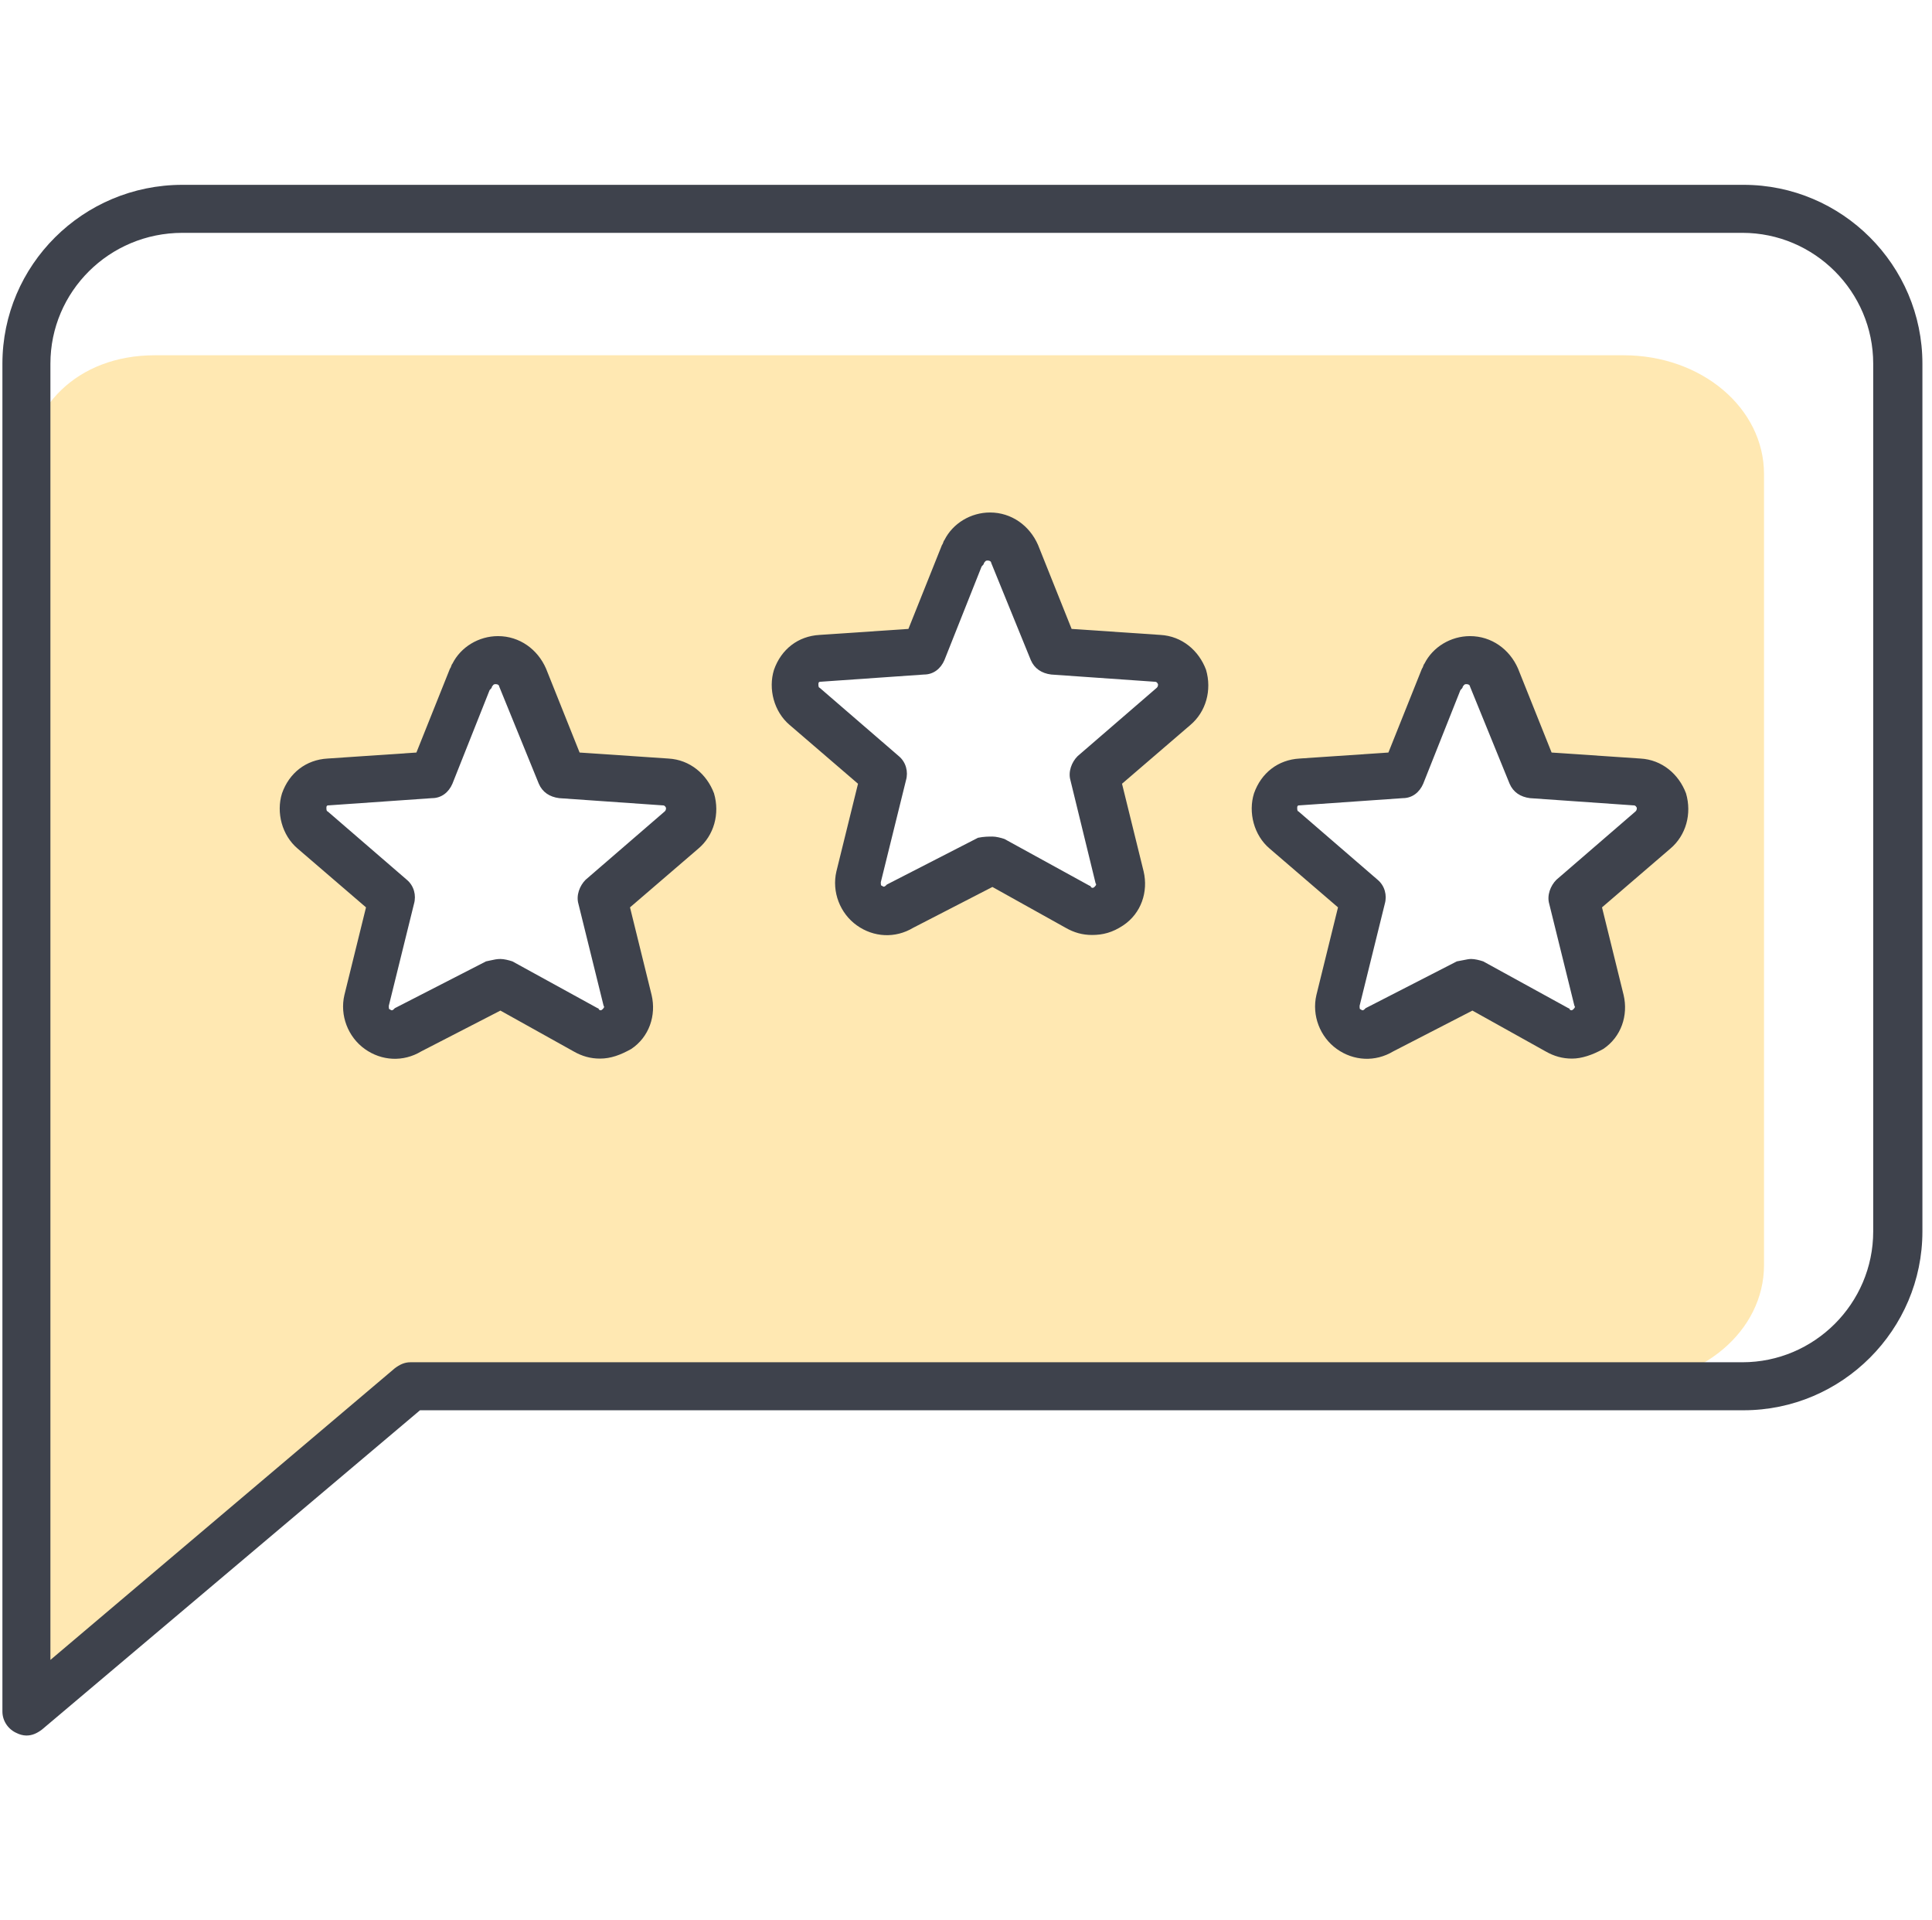
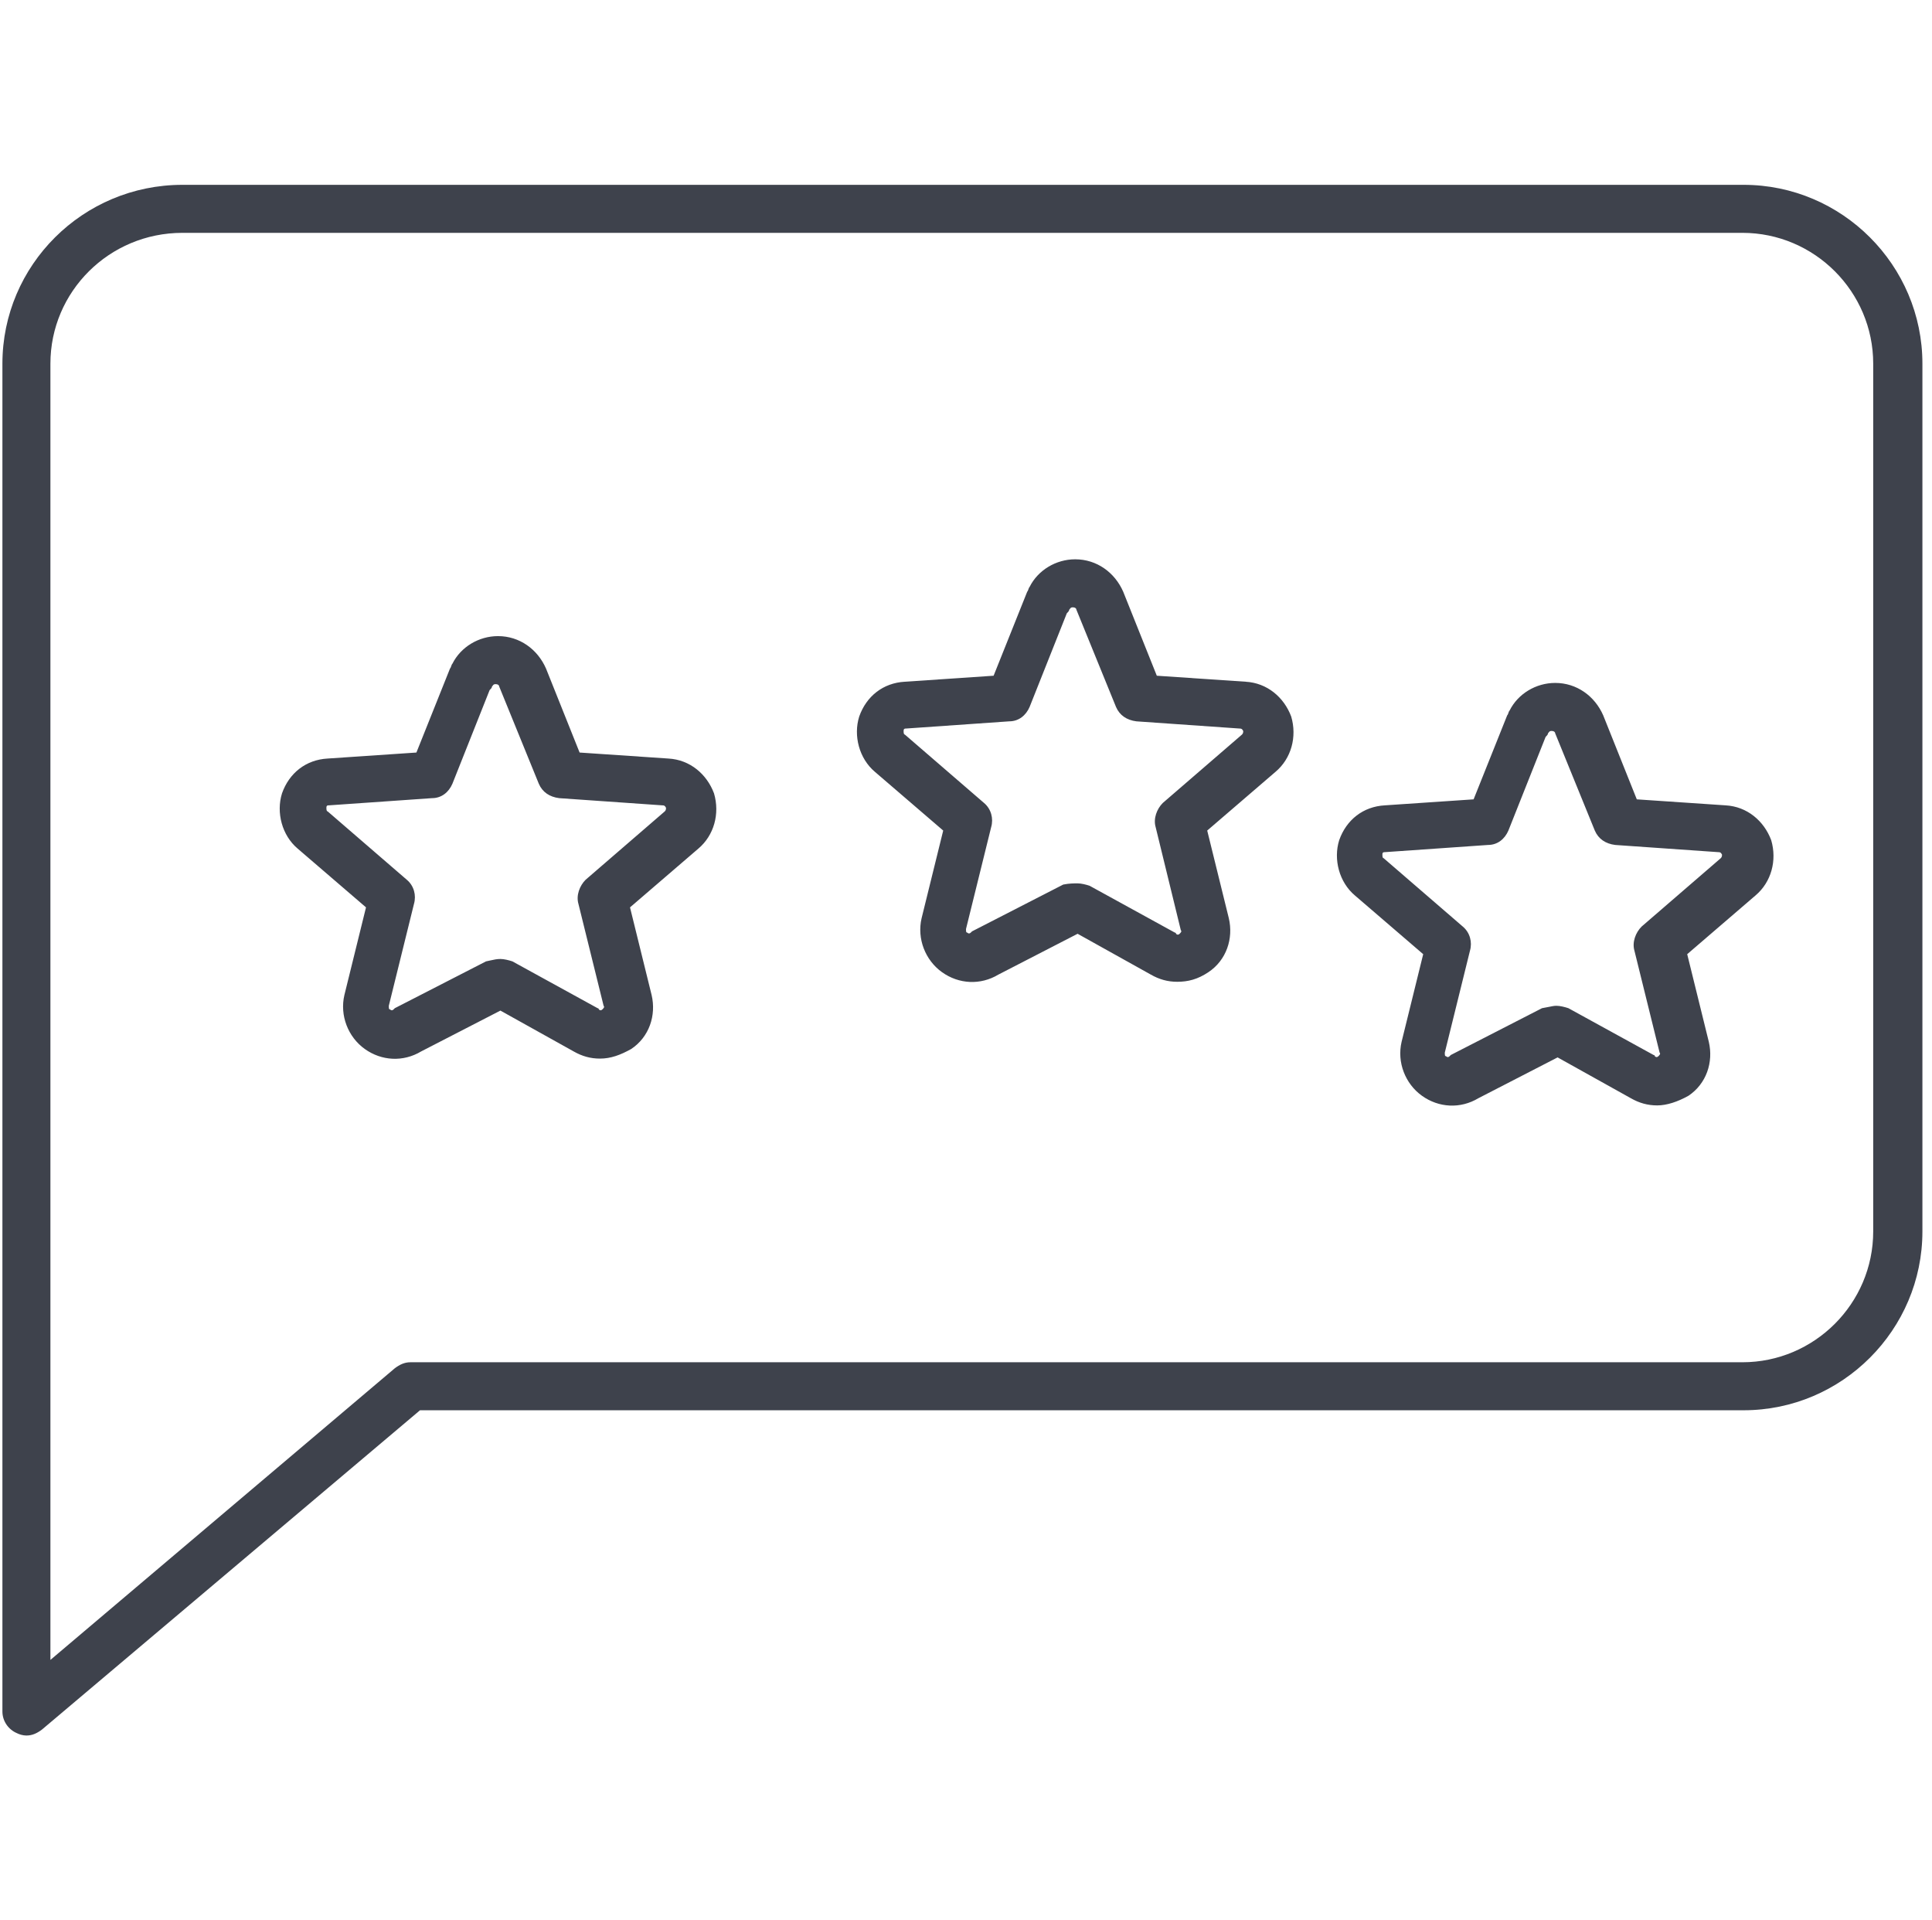
<svg xmlns="http://www.w3.org/2000/svg" fill="none" height="160" viewBox="0 0 161 160" width="161">
  <g clip-rule="evenodd" fill-rule="evenodd">
-     <path d="m147.001 39.5c0-5.5-5.2-9.9-11.7-9.9h-122.4c-6.5 0-10.7 4.4-10.7 9.9l1.7 101.6 30.6-25.8h100.8c6.5 0 11.7-4.4 11.7-9.9zm-103.5 16.8c-.7-1.9-3.4-1.9-4.2 0l-3.2 8.1-8.6.6c-2.1.1-2.8 2.7-1.3 4l6.6 5.7-2.1 8.5c-.5 2 1.6 3.6 3.4 2.5l7.6-3.9 7.1 3.9c1.7 1.1 3.9-.5 3.4-2.5l-2.1-8.5 6.6-5.7c1.6-1.3.8-3.8-1.3-4l-8.6-.6zm36.8-10.2c.8-1.9 3.5-1.9 4.2 0l3.3 8.1 8.6.6c2.1.2 2.9 2.7 1.3 4l-6.6 5.7 2.1 8.5c.5 2-1.7 3.6-3.4 2.5l-7.1-3.9-7.6 3.9c-1.8 1.1-3.9-.5-3.4-2.5l2.1-8.5-6.6-5.7c-1.5-1.3-.8-3.9 1.3-4l8.6-.6zm44.2 10.2c-.7-1.9-3.4-1.9-4.2 0l-3.2 8.1-8.6.6c-2.1.1-2.8 2.7-1.3 4l6.6 5.7-2.1 8.5c-.5 2 1.6 3.6 3.4 2.5l7.6-3.9 7.1 3.9c1.7 1.1 3.9-.5 3.4-2.5l-2.1-8.5 6.6-5.7c1.6-1.3.8-3.8-1.3-4l-8.6-.6z" fill="#ffe8b2" />
-     <path d="m1.401 144.4c.2.1.5.2.8.2.5 0 .9-.2 1.3-.5l31.5-26.6h110.3c8.2 0 14.9-6.7 14.9-14.9v-72.3c0-8.2-6.7-14.9-14.9-14.9h-130.1c-8.3 0-15 6.7-15 14.9v112.3c0 .8.5 1.5 1.2 1.8zm2.8-114.1c0-6 4.9-10.9 11-10.9h130c6 0 10.9 4.9 10.9 10.9v72.3c0 6-4.9 10.9-10.9 10.9h-111c-.5 0-.9.2-1.3.5l-28.7 24.3zm43.6 57.3c.7.4 1.4.6 2.2.6.9 0 1.7-.3 2.6-.8 1.5-1 2.1-2.8 1.7-4.5l-1.8-7.3 5.7-4.9c1.3-1.1 1.8-2.9 1.3-4.6-.6-1.6-2-2.8-3.8-2.9l-7.4-.5-2.8-7c-.7-1.6-2.2-2.7-4-2.7-1.6 0-3.1.9-3.8 2.3-.05.05-.075.125-.1.2-.025.075-.05.15-.1.2l-2.8 7-7.4.5c-1.8.1-3.2 1.2-3.8 2.9-.5 1.6 0 3.5 1.3 4.6l5.7 4.9-1.8 7.3c-.4 1.7.3 3.5 1.7 4.5s3.2 1.1 4.7.2l6.6-3.4zm-5.1-7.5c-.3-.1-.7-.2-1-.2-.293 0-.532.054-.835.121-.111.025-.231.052-.365.079l-7.6 3.9-.1.1c-.1.1-.2.1-.3 0-.1 0-.1-.1-.1-.3l2.1-8.5c.2-.7 0-1.5-.6-2l-6.6-5.7c-.1 0-.1-.2-.1-.3 0-.2.1-.2.2-.2l8.6-.6c.8 0 1.4-.5 1.7-1.2l3.1-7.8c.1-.1.2-.2.2-.3.027-.027.046-.054.065-.079.05-.068.089-.121.235-.121.2 0 .3.1.3.2l3.3 8.1c.3.7.9 1.1 1.7 1.2l8.6.6c.1 0 .2 0 .3.2 0 .1 0 .2-.1.3l-6.6 5.7c-.5.5-.8 1.3-.6 2l2.1 8.5c.1.1 0 .2-.1.3s-.2.1-.3 0c0-.1-.1-.1-.1-.1zm48.3-2.2c-.8 0-1.5-.2-2.2-.6l-6.1-3.4-6.6 3.4c-1.5.9-3.3.8-4.7-.2s-2.1-2.8-1.7-4.5l1.8-7.3-5.7-4.9c-1.3-1.1-1.8-3-1.3-4.6.6-1.7 2-2.8 3.8-2.9l7.4-.5 2.8-7c.05-.05.075-.125.1-.2s.05-.15.1-.2c.7-1.4 2.2-2.3 3.8-2.3 1.8 0 3.3 1.1 4 2.7l2.8 7 7.4.5c1.8.1 3.2 1.3 3.8 2.9.5 1.7 0 3.5-1.3 4.6l-5.7 4.9 1.8 7.3c.4 1.7-.2 3.5-1.7 4.5-.9.6-1.7.8-2.6.8zm-8.3-8.2c.3 0 .7.1 1 .2l7.1 3.9s.1 0 .1.1c.1.1.2.1.3 0s.2-.2.1-.3l-2.1-8.6c-.2-.7.1-1.5.6-2l6.6-5.7c.1-.1.1-.2.1-.3-.1-.2-.2-.2-.3-.2l-8.6-.6c-.8-.1-1.4-.5-1.7-1.2l-3.3-8.1c0-.1-.1-.2-.3-.2-.146 0-.186.054-.235.121-.018.025-.038.052-.065.079 0 .1-.1.2-.2.3l-3.1 7.8c-.3.7-.9 1.2-1.7 1.2l-8.6.6c-.1 0-.2 0-.2.2 0 .1 0 .3.1.3l6.6 5.7c.6.5.8 1.3.6 2l-2.1 8.5c0 .2 0 .3.1.3.1.1.2.1.3 0l.1-.1 7.6-3.9c.5-.1.9-.1 1.2-.1zm46.1 17.9c.7.4 1.4.6 2.2.6s1.7-.3 2.6-.8c1.5-1 2.1-2.8 1.7-4.5l-1.8-7.3 5.7-4.9c1.3-1.1 1.8-2.9 1.3-4.6-.6-1.6-2-2.8-3.8-2.9l-7.4-.5-2.8-7c-.7-1.6-2.2-2.7-4-2.7-1.6 0-3.1.9-3.8 2.3-.05.05-.075.125-.1.2s-.05.15-.1.2l-2.8 7-7.4.5c-1.8.1-3.2 1.2-3.8 2.9-.5 1.6 0 3.5 1.3 4.6l5.7 4.9-1.8 7.3c-.4 1.7.3 3.5 1.7 4.5s3.2 1.1 4.7.2l6.6-3.4zm-5.2-7.5c-.3-.1-.7-.2-1-.2-.186 0-.371.038-.627.091-.159.033-.344.071-.573.109l-7.6 3.9-.1.1c-.1.1-.2.1-.3 0-.1 0-.1-.1-.1-.3l2.1-8.5c.2-.7 0-1.5-.6-2l-6.6-5.7c-.1 0-.1-.2-.1-.3 0-.2.1-.2.2-.2l8.6-.6c.8 0 1.4-.5 1.7-1.2l3.1-7.8c.1-.1.2-.2.2-.3.027-.027.046-.054.064-.079.05-.068.089-.121.236-.121.2 0 .3.1.3.2l3.3 8.1c.3.7.9 1.1 1.7 1.2l8.6.6c.1 0 .2 0 .3.2 0 .1 0 .2-.1.3l-6.6 5.7c-.5.5-.8 1.3-.6 2l2.1 8.5c.1.1 0 .2-.1.3s-.2.1-.3 0c0-.1-.1-.1-.1-.1z" fill="#3e424c" />
+     <path d="m1.401 144.4c.2.1.5.2.8.2.5 0 .9-.2 1.3-.5l31.5-26.6h110.3c8.2 0 14.9-6.7 14.9-14.9v-72.3c0-8.2-6.7-14.9-14.9-14.9h-130.1c-8.3 0-15 6.7-15 14.9v112.3c0 .8.5 1.5 1.2 1.8zm2.8-114.1c0-6 4.9-10.9 11-10.9h130c6 0 10.9 4.9 10.9 10.9v72.3c0 6-4.9 10.9-10.9 10.9h-111c-.5 0-.9.2-1.3.5l-28.7 24.3zm43.6 57.3c.7.4 1.4.6 2.2.6.9 0 1.7-.3 2.6-.8 1.5-1 2.1-2.8 1.7-4.5l-1.8-7.3 5.7-4.9c1.3-1.1 1.8-2.9 1.3-4.6-.6-1.6-2-2.8-3.8-2.9l-7.4-.5-2.8-7c-.7-1.6-2.2-2.7-4-2.7-1.6 0-3.1.9-3.8 2.3-.05.05-.075.125-.1.2-.025.075-.05.15-.1.2l-2.8 7-7.4.5c-1.8.1-3.2 1.2-3.8 2.9-.5 1.6 0 3.5 1.3 4.6l5.7 4.9-1.8 7.3c-.4 1.7.3 3.5 1.7 4.5s3.2 1.1 4.7.2l6.6-3.4zm-5.1-7.5c-.3-.1-.7-.2-1-.2-.293 0-.532.054-.835.121-.111.025-.231.052-.365.079l-7.6 3.9-.1.1c-.1.1-.2.1-.3 0-.1 0-.1-.1-.1-.3l2.1-8.5c.2-.7 0-1.5-.6-2l-6.6-5.7c-.1 0-.1-.2-.1-.3 0-.2.1-.2.2-.2l8.6-.6c.8 0 1.4-.5 1.7-1.2l3.1-7.8c.1-.1.2-.2.2-.3.027-.027.046-.054.065-.079.05-.068.089-.121.235-.121.2 0 .3.1.3.2l3.3 8.1c.3.7.9 1.1 1.7 1.2l8.6.6c.1 0 .2 0 .3.2 0 .1 0 .2-.1.3l-6.6 5.7c-.5.5-.8 1.3-.6 2l2.1 8.5c.1.1 0 .2-.1.3s-.2.1-.3 0c0-.1-.1-.1-.1-.1m48.3-2.2c-.8 0-1.5-.2-2.2-.6l-6.1-3.4-6.6 3.4c-1.5.9-3.3.8-4.7-.2s-2.1-2.8-1.7-4.5l1.8-7.3-5.7-4.9c-1.3-1.1-1.8-3-1.3-4.6.6-1.7 2-2.8 3.8-2.9l7.4-.5 2.8-7c.05-.05.075-.125.1-.2s.05-.15.1-.2c.7-1.4 2.2-2.3 3.8-2.3 1.8 0 3.3 1.1 4 2.7l2.8 7 7.4.5c1.8.1 3.2 1.3 3.8 2.9.5 1.7 0 3.5-1.3 4.6l-5.7 4.9 1.8 7.3c.4 1.7-.2 3.5-1.7 4.5-.9.6-1.7.8-2.6.8zm-8.3-8.2c.3 0 .7.1 1 .2l7.1 3.9s.1 0 .1.1c.1.1.2.1.3 0s.2-.2.1-.3l-2.1-8.6c-.2-.7.1-1.5.6-2l6.6-5.7c.1-.1.1-.2.1-.3-.1-.2-.2-.2-.3-.2l-8.6-.6c-.8-.1-1.4-.5-1.7-1.2l-3.3-8.1c0-.1-.1-.2-.3-.2-.146 0-.186.054-.235.121-.018.025-.038.052-.065.079 0 .1-.1.2-.2.3l-3.1 7.8c-.3.7-.9 1.2-1.7 1.2l-8.6.6c-.1 0-.2 0-.2.2 0 .1 0 .3.1.3l6.6 5.7c.6.5.8 1.3.6 2l-2.1 8.5c0 .2 0 .3.1.3.1.1.2.1.3 0l.1-.1 7.6-3.9c.5-.1.9-.1 1.2-.1zm46.1 17.9c.7.4 1.4.6 2.2.6s1.7-.3 2.6-.8c1.5-1 2.1-2.8 1.7-4.5l-1.8-7.3 5.7-4.9c1.3-1.1 1.8-2.9 1.3-4.6-.6-1.6-2-2.8-3.8-2.9l-7.4-.5-2.8-7c-.7-1.6-2.2-2.7-4-2.7-1.6 0-3.1.9-3.8 2.3-.05.05-.075.125-.1.2s-.05.15-.1.2l-2.8 7-7.4.5c-1.8.1-3.2 1.2-3.8 2.9-.5 1.6 0 3.5 1.3 4.6l5.7 4.9-1.8 7.3c-.4 1.7.3 3.5 1.7 4.5s3.2 1.1 4.7.2l6.6-3.4zm-5.2-7.5c-.3-.1-.7-.2-1-.2-.186 0-.371.038-.627.091-.159.033-.344.071-.573.109l-7.6 3.9-.1.1c-.1.1-.2.1-.3 0-.1 0-.1-.1-.1-.3l2.1-8.5c.2-.7 0-1.5-.6-2l-6.6-5.7c-.1 0-.1-.2-.1-.3 0-.2.1-.2.2-.2l8.6-.6c.8 0 1.4-.5 1.7-1.2l3.1-7.8c.1-.1.2-.2.2-.3.027-.027.046-.054.064-.079.05-.068.089-.121.236-.121.2 0 .3.1.3.2l3.3 8.1c.3.7.9 1.1 1.7 1.2l8.6.6c.1 0 .2 0 .3.2 0 .1 0 .2-.1.3l-6.6 5.7c-.5.5-.8 1.3-.6 2l2.1 8.5c.1.1 0 .2-.1.3s-.2.1-.3 0c0-.1-.1-.1-.1-.1z" fill="#3e424c" />
  </g>
</svg>